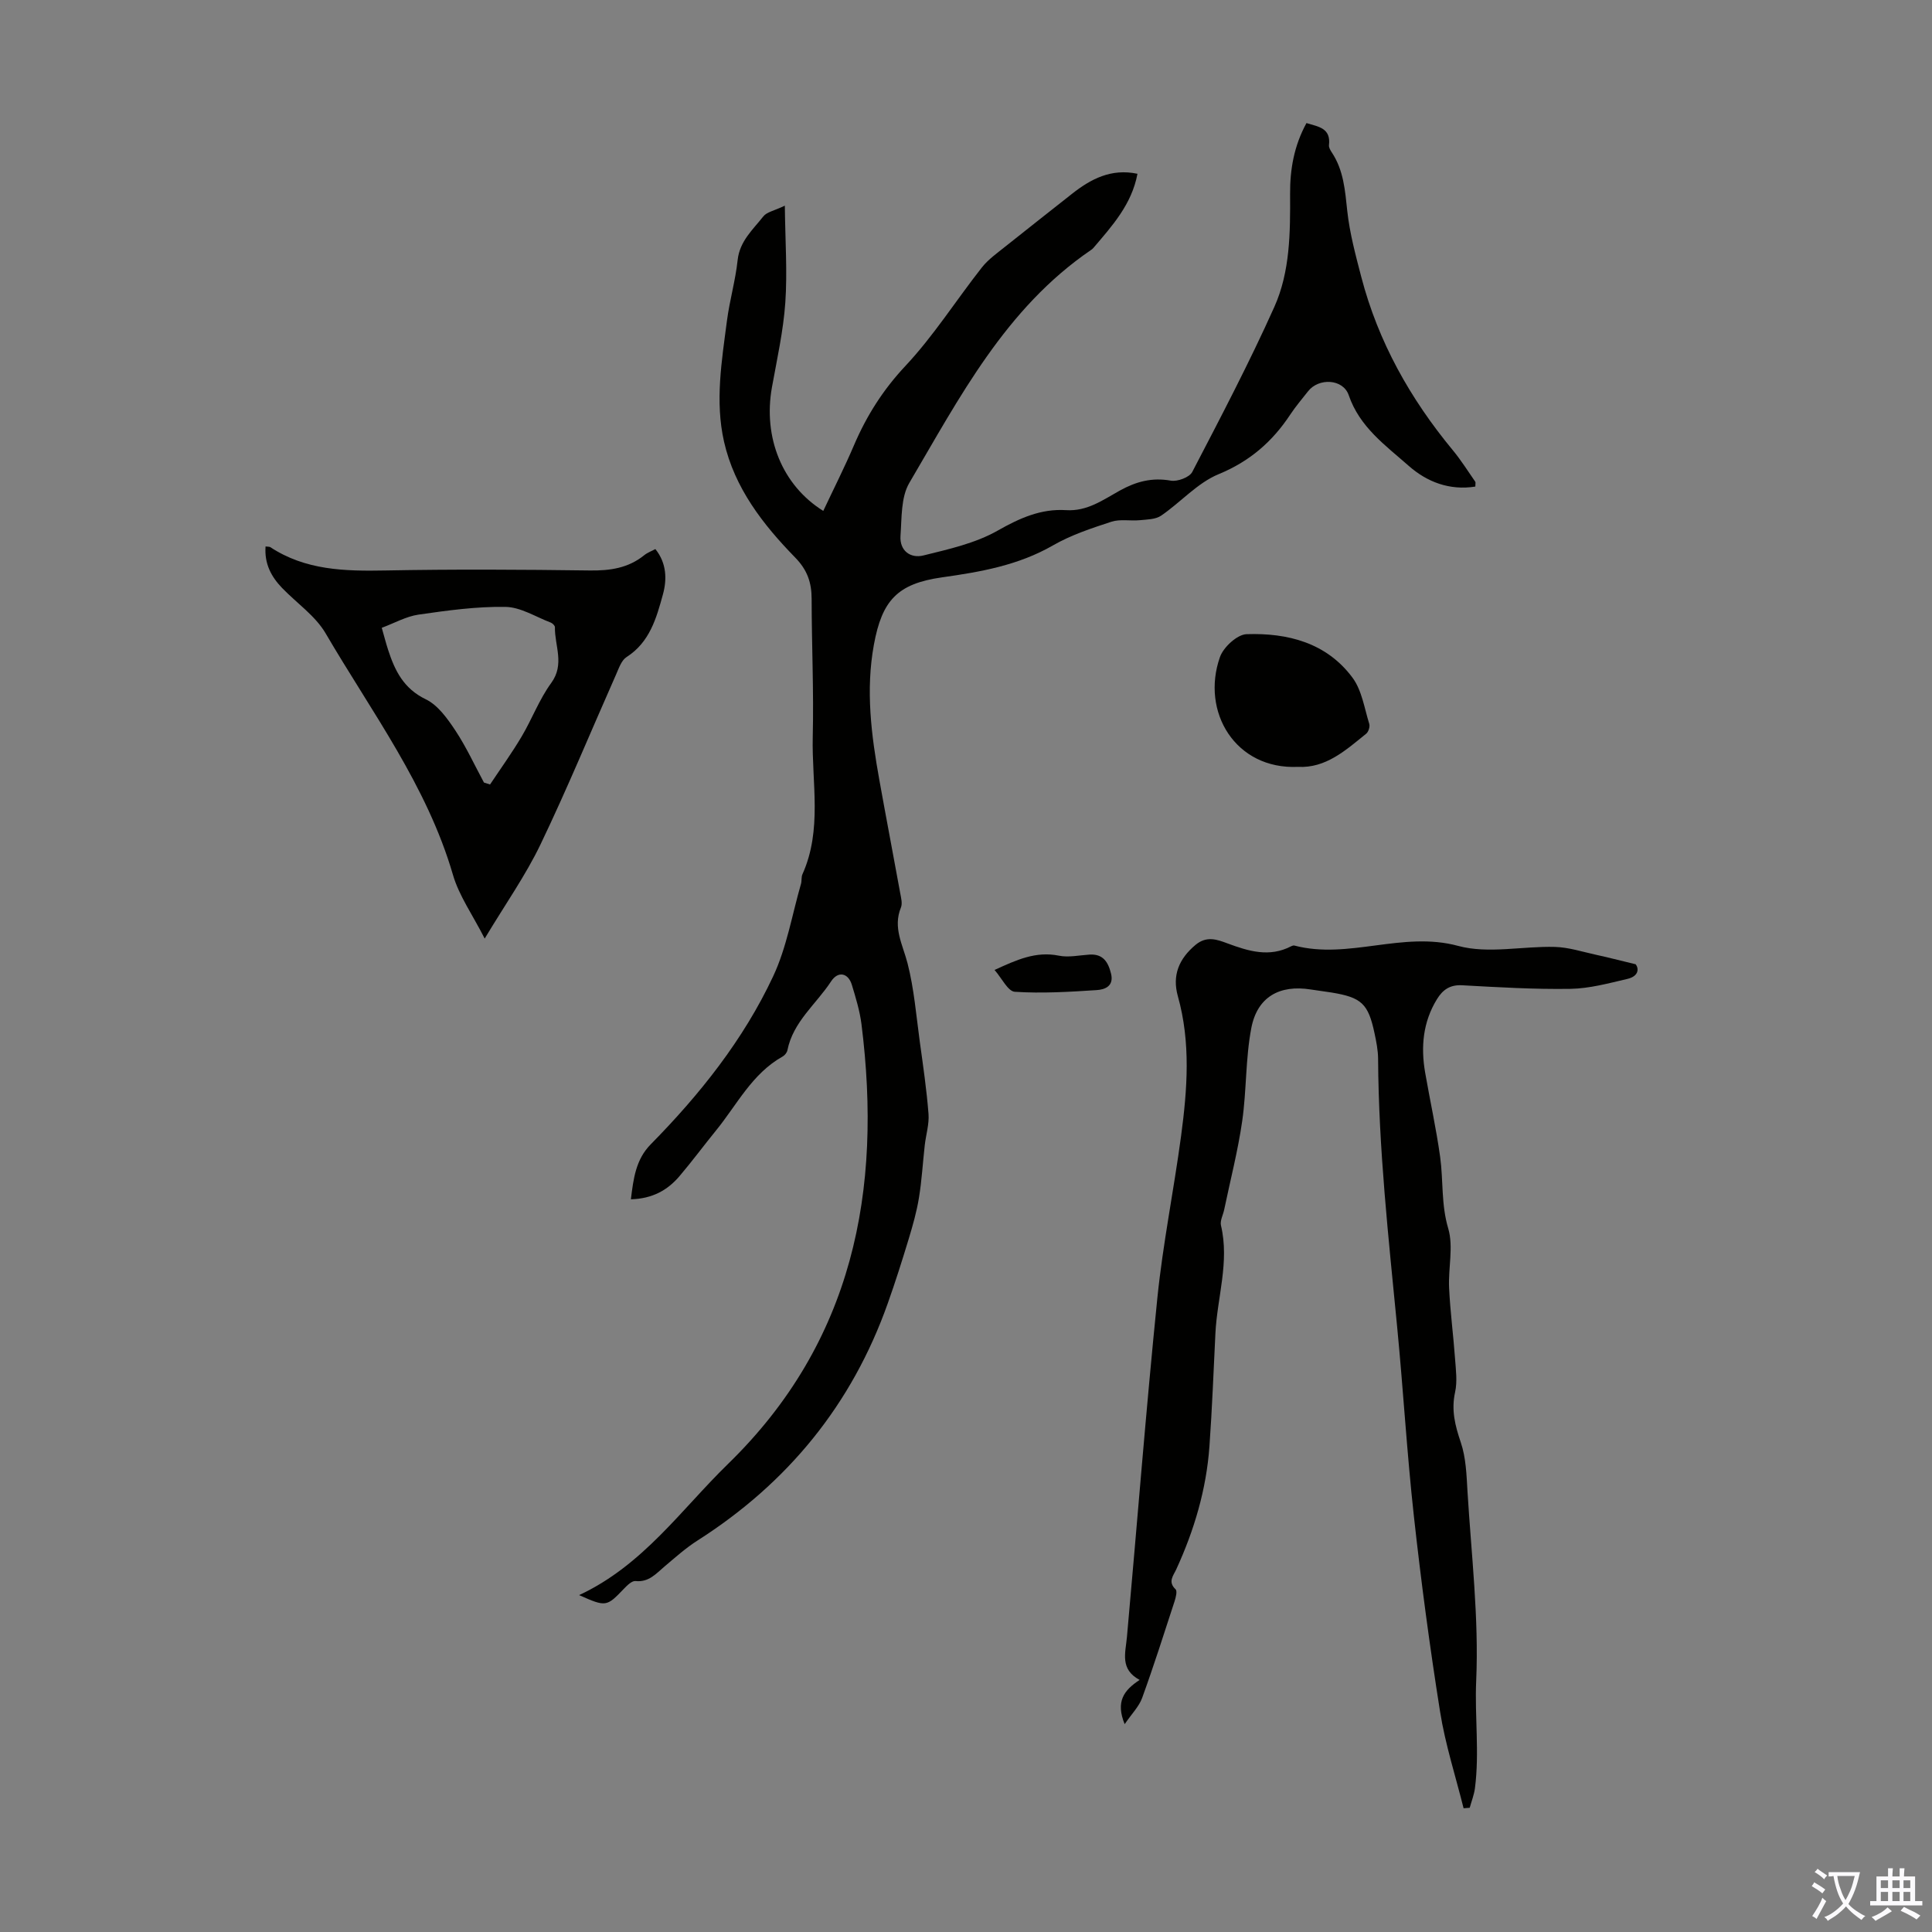
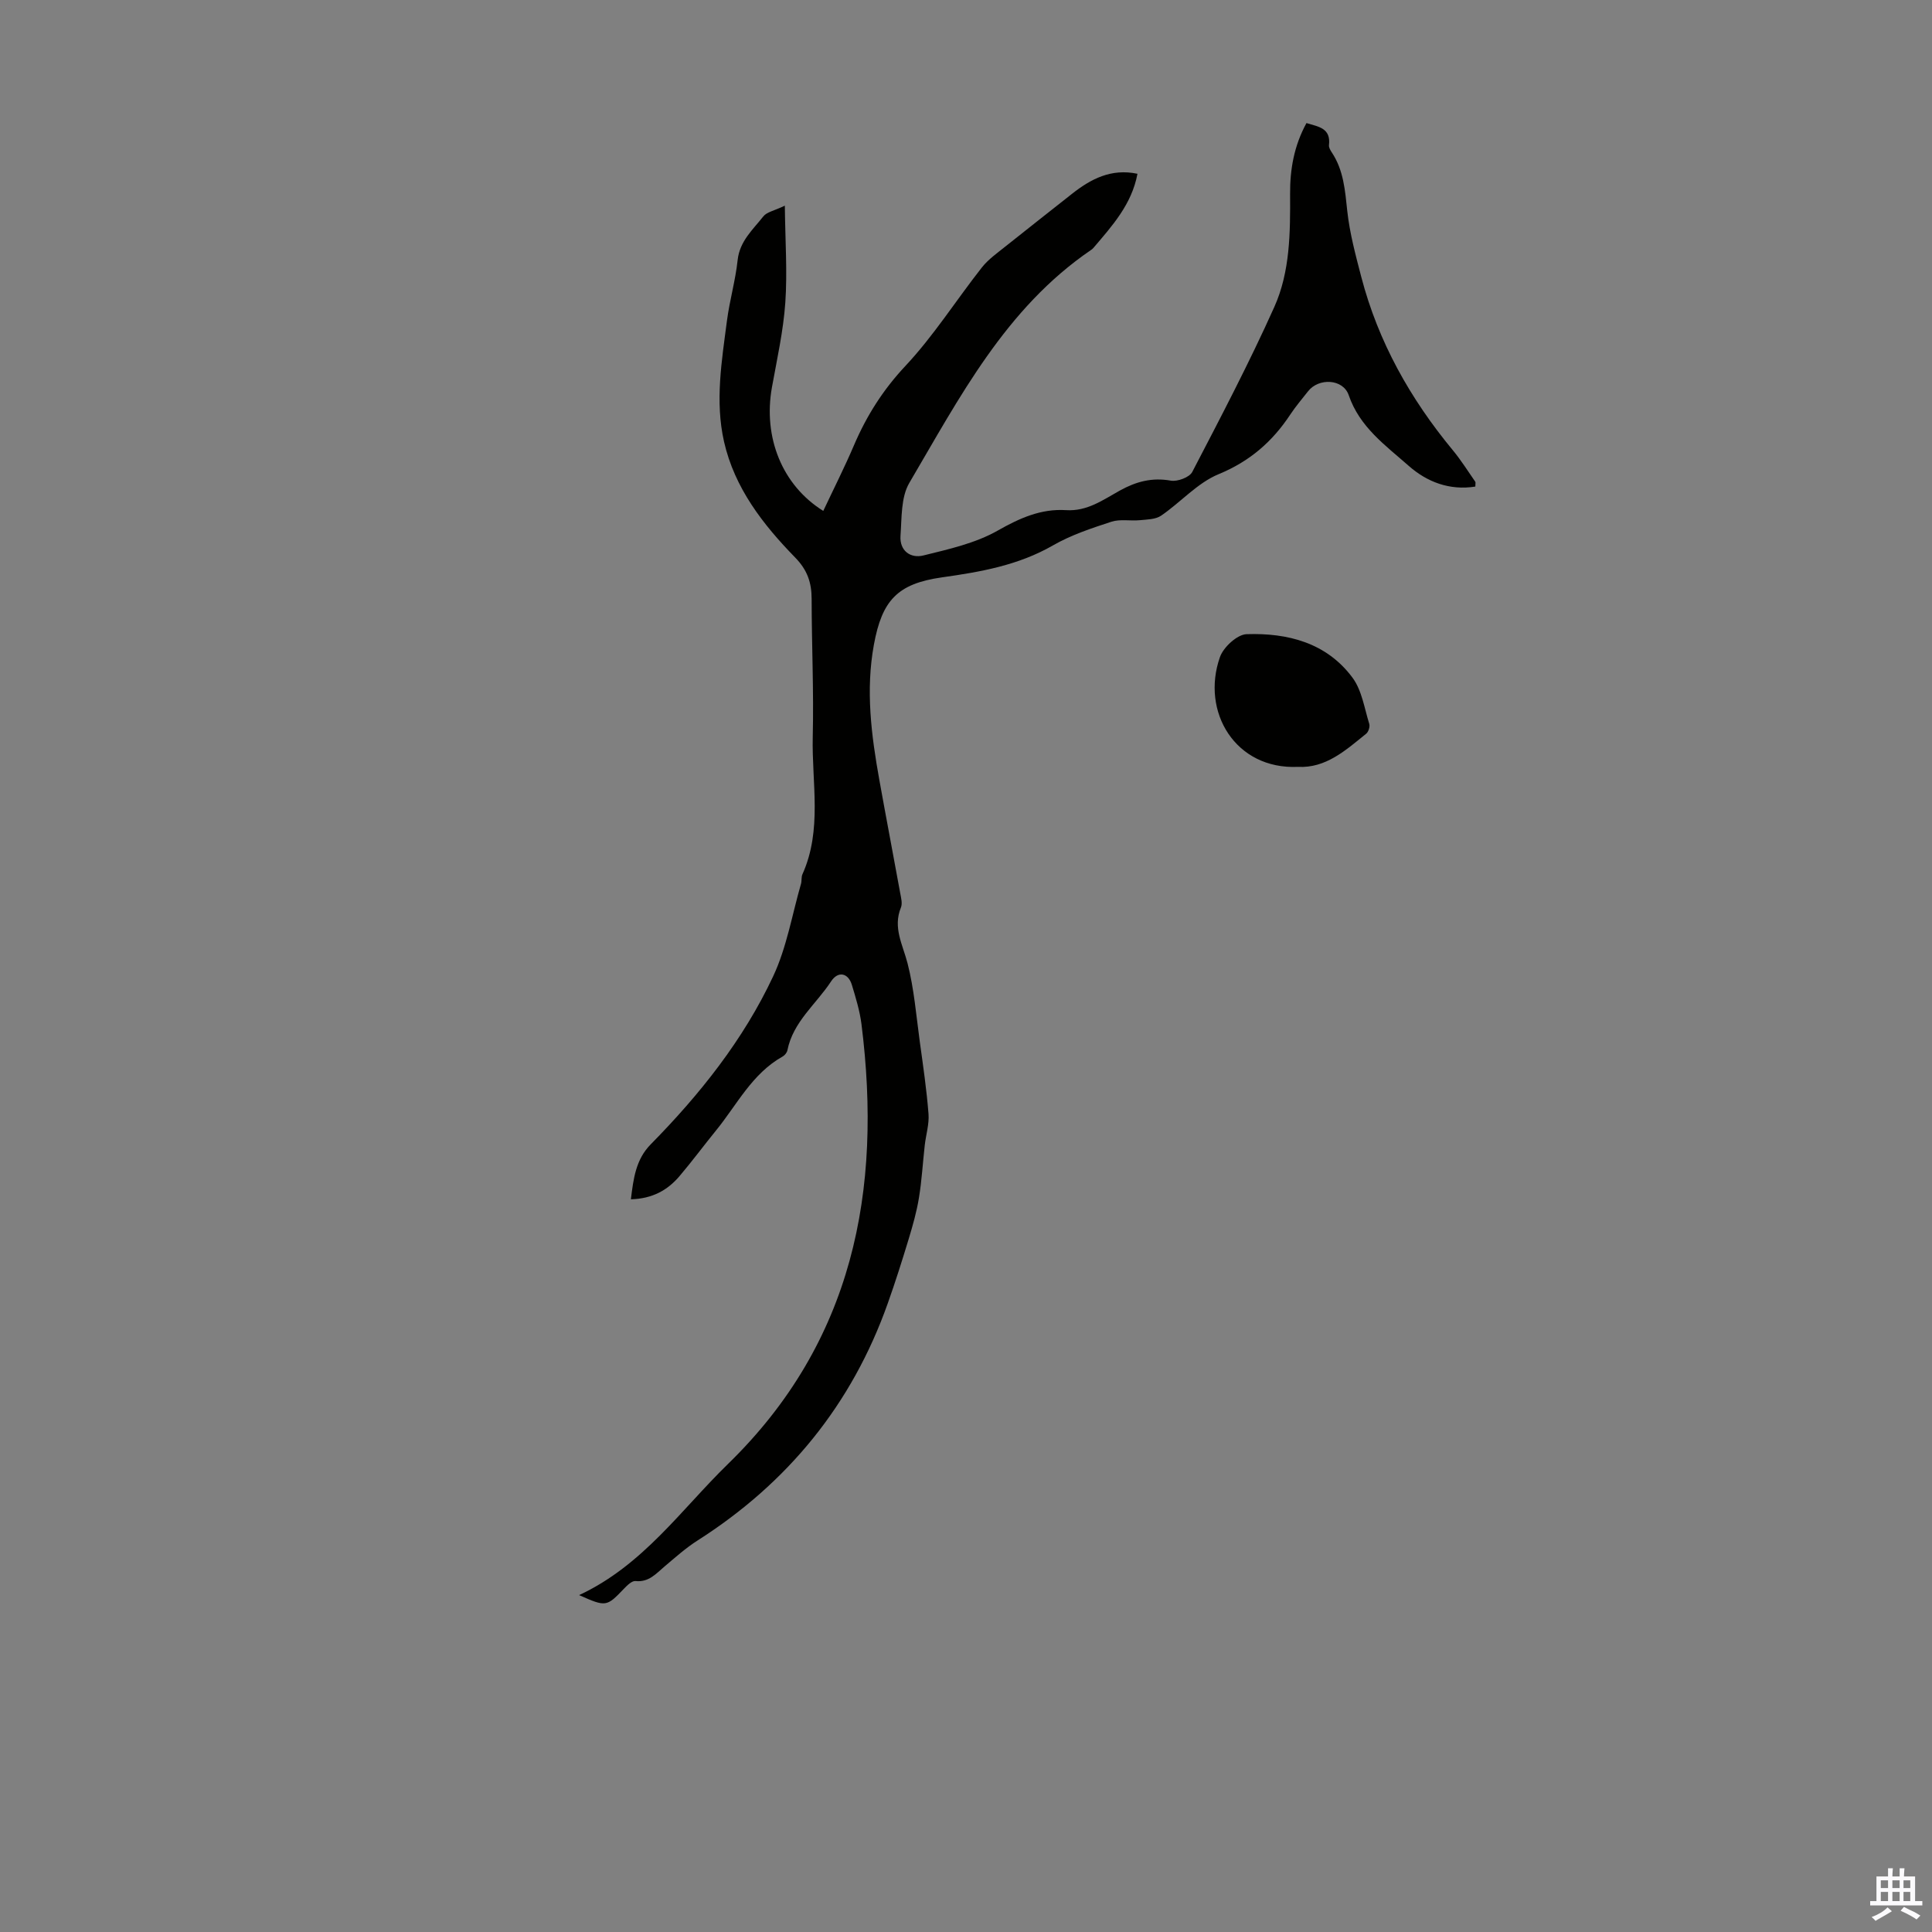
<svg xmlns="http://www.w3.org/2000/svg" enable-background="new 0 0 400 400" viewBox="0 0 400 400">
  <rect x="0" y="0" width="400" height="400" fill="#808080" stroke="none" />
  <g fill="#010100">
    <path d="m119.9 330.25c13.22-6.16 21.11-17.69 30.83-27.16 25.93-25.24 31.96-56.6 27.63-91.04-.35-2.75-1.18-5.47-1.99-8.14-.76-2.51-2.87-2.92-4.3-.73-3.08 4.71-7.87 8.35-9.05 14.28-.1.48-.54 1.03-.97 1.27-6.35 3.55-9.46 9.99-13.81 15.33-2.54 3.12-4.94 6.37-7.55 9.44-2.47 2.91-5.61 4.68-10.07 4.8.52-4.26 1.01-8.22 4.08-11.35 10.19-10.35 19.21-21.66 25.38-34.83 2.8-5.97 3.91-12.73 5.76-19.14.18-.64.03-1.4.3-1.98 4.14-9.22 1.91-18.94 2.13-28.44.23-9.51-.22-19.03-.23-28.54 0-3.39-.88-6-3.4-8.58-6.68-6.85-12.56-14.4-14.74-24.01-1.89-8.35-.47-16.72.61-25.04.55-4.21 1.76-8.33 2.21-12.54.42-3.93 3.16-6.3 5.32-9.05.71-.91 2.25-1.16 4.45-2.22.08 7.26.54 13.7.1 20.07-.41 5.88-1.72 11.71-2.77 17.54-1.86 10.38 2.13 20.29 10.63 25.59 2.14-4.55 4.4-9.01 6.36-13.6 2.61-6.1 6-11.46 10.64-16.41 5.86-6.25 10.51-13.63 15.84-20.4 1.34-1.7 3.21-3 4.92-4.38 4.53-3.63 9.11-7.19 13.66-10.8 3.96-3.14 8.18-5.36 13.63-4.21-1.19 6.36-5.26 10.81-9.14 15.37-.14.17-.33.31-.51.43-17.66 12.05-27.18 30.52-37.58 48.19-1.76 2.99-1.56 7.25-1.83 10.95-.22 3.09 2.05 4.75 4.75 4.08 5.25-1.3 10.76-2.52 15.38-5.15 4.56-2.59 8.97-4.56 14.15-4.23 4.4.28 7.68-2.15 11.14-4.06 3.37-1.86 6.64-2.74 10.53-2.05 1.38.25 3.87-.68 4.45-1.79 5.87-11.28 11.79-22.57 16.99-34.16 3.29-7.32 3.31-15.45 3.27-23.43-.03-5.07.82-9.96 3.39-14.65 2.48.76 5.08 1.02 4.66 4.57-.06.48.3 1.08.6 1.53 2.44 3.69 2.73 7.85 3.19 12.12.5 4.6 1.73 9.14 2.9 13.64 3.5 13.42 10.13 25.21 18.93 35.85 1.71 2.06 3.14 4.35 4.67 6.55.1.15.01.42.01 1-5.32.85-10-.95-13.79-4.29-4.79-4.23-10.16-8.01-12.42-14.63-1.17-3.41-6.22-3.63-8.42-.81-1.24 1.59-2.56 3.12-3.67 4.8-3.71 5.62-8.38 9.7-14.84 12.36-4.4 1.81-7.86 5.82-11.91 8.59-1.15.79-2.91.79-4.41.94-1.96.19-4.08-.27-5.89.32-4.13 1.35-8.34 2.74-12.08 4.89-7.19 4.14-15 5.5-23.02 6.63-9.22 1.31-12.39 4.78-14.07 13.94-1.73 9.44-.54 18.73 1.13 28.01 1.4 7.81 2.9 15.61 4.32 23.42.18.98.49 2.14.15 2.97-1.71 4.18.38 7.71 1.37 11.57 1.35 5.27 1.79 10.78 2.53 16.2.69 4.99 1.42 9.98 1.81 14.99.16 2.12-.54 4.31-.78 6.47-.41 3.62-.61 7.27-1.2 10.87-.47 2.89-1.28 5.74-2.13 8.55-1.36 4.48-2.77 8.94-4.34 13.35-7.42 20.91-20.68 37.14-39.35 49.05-2.44 1.55-4.62 3.51-6.84 5.38-1.78 1.5-3.26 3.32-6.03 3.03-.74-.08-1.73.9-2.39 1.59-3.59 3.75-3.71 3.8-9.28 1.32z" />
-     <path d="m232.85 356.97c-1.9-4.67-.18-7.01 3.1-9.16-4.13-2.21-2.93-5.58-2.63-8.88 2.11-23.4 3.93-46.83 6.3-70.21 1.14-11.22 3.41-22.32 4.91-33.52 1.29-9.66 2.03-19.35-.67-28.96-1.2-4.29.21-7.73 3.67-10.62 2.3-1.92 4.49-1.09 6.58-.31 4.4 1.63 8.7 2.96 13.24.59.19-.1.46-.18.65-.13 11.24 2.95 22.38-3.06 33.9.07 6.24 1.69 13.35.02 20.05.21 2.82.08 5.63 1 8.42 1.61 2.45.53 4.87 1.16 8.27 1.98.71.89.67 2.48-1.73 3.04-3.87.9-7.81 1.98-11.73 2.05-7.48.12-14.98-.33-22.46-.74-2.5-.14-4.01.92-5.2 2.86-2.92 4.73-3.38 9.88-2.46 15.21 1.01 5.83 2.3 11.63 3.11 17.49.67 4.9.19 9.83 1.67 14.79 1.12 3.79-.02 8.2.18 12.32.23 4.88.88 9.74 1.23 14.62.17 2.32.5 4.75.01 6.96-.82 3.71 0 6.91 1.18 10.39 1.08 3.18 1.19 6.75 1.39 10.17.79 13.06 2.37 26.17 1.8 39.17-.33 7.45.7 14.87-.26 22.26-.18 1.37-.71 2.7-1.08 4.05-.42.03-.85.07-1.27.1-1.66-6.66-3.8-13.25-4.87-20.01-2.14-13.46-3.94-26.99-5.43-40.54-1.43-12.99-2.19-26.05-3.45-39.06-1.79-18.48-3.84-36.94-3.95-55.55-.01-1.77-.37-3.56-.74-5.3-1.3-6.13-2.69-7.41-8.9-8.43-1.43-.23-2.88-.4-4.31-.63-6.43-1.02-11.06 1.52-12.3 7.99-1.21 6.32-.97 12.9-1.89 19.29-.89 6.16-2.46 12.22-3.73 18.33-.23 1.09-.89 2.27-.66 3.25 1.79 7.57-.78 14.88-1.15 22.3-.39 7.82-.68 15.64-1.24 23.45-.64 8.9-3.15 17.35-6.87 25.45-.62 1.34-1.78 2.57-.14 4.13.39.37.04 1.71-.22 2.52-2.18 6.68-4.31 13.39-6.71 19.99-.65 1.77-2.13 3.24-3.61 5.41z" />
-     <path d="m54.98 113.14c.56.07.82.03.98.14 7.3 4.81 15.45 4.99 23.83 4.83 14.1-.27 28.21-.19 42.31 0 4.19.06 7.96-.48 11.28-3.16.67-.54 1.53-.85 2.31-1.27 2.35 2.93 2.41 6.3 1.56 9.39-1.34 4.89-2.73 9.9-7.52 12.96-1.07.68-1.6 2.32-2.18 3.62-5.2 11.73-10.09 23.61-15.64 35.17-3.07 6.4-7.23 12.29-11.56 19.5-2.5-4.92-5.3-8.83-6.57-13.19-5.38-18.49-16.85-33.72-26.35-49.98-2.13-3.65-6-6.28-9.03-9.42-2.23-2.32-3.68-5-3.42-8.59zm45.22 48.88c.42.13.84.26 1.26.4 2.19-3.29 4.51-6.51 6.53-9.91 2.16-3.64 3.66-7.72 6.13-11.1 2.85-3.9.7-7.71.77-11.55.01-.32-.49-.82-.86-.96-3.11-1.18-6.23-3.2-9.38-3.25-5.99-.1-12.03.74-18 1.6-2.56.37-4.97 1.75-7.61 2.73.51 1.8.87 3.19 1.31 4.55 1.4 4.33 3.23 8.05 7.82 10.26 2.5 1.21 4.47 3.99 6.1 6.44 2.26 3.41 3.98 7.18 5.93 10.79z" />
    <path d="m268.74 158.77c-12.97.6-20.15-11.41-16.16-22.74.72-2.04 3.56-4.66 5.5-4.73 8.51-.29 16.58 1.77 21.95 9.02 1.93 2.61 2.45 6.3 3.46 9.55.18.57-.16 1.65-.63 2.03-4.24 3.43-8.37 7.18-14.12 6.87z" />
-     <path d="m205.91 200.82c4.6-2.11 8.56-3.92 13.31-2.96 2.01.41 4.21-.08 6.32-.22 2.85-.19 3.9 1.55 4.49 3.95.64 2.62-1.33 3.3-2.99 3.4-5.63.37-11.31.71-16.92.35-1.44-.08-2.7-2.81-4.21-4.52z" />
  </g>
-   <path d="m377.9 391.2c-.2.3-.4.5-.6.8-.7-.6-1.4-1-2.2-1.5.2-.3.4-.5.5-.8.6.4 1.4.8 2.3 1.5zm-1.8 6.1c-.2-.2-.5-.4-.9-.6.4-.6.8-1.2 1.2-1.9s.7-1.3.9-1.9c.3.3.5.5.8.7-.7 1.3-1.4 2.6-2 3.7zm2.2-9c-.3.3-.5.5-.6.8-.6-.6-1.3-1.1-2-1.5.3-.3.5-.5.6-.7.6.5 1.3.9 2 1.4zm.3.2v-.9h2 4.5c-.3 1.3-.6 2.5-1 3.6s-.9 2.1-1.4 3c.4.5 1 1 1.6 1.4s1.2.8 1.9 1.1c-.3.2-.5.4-.8.8-.4-.3-1-.7-1.6-1.2s-1.2-1.1-1.6-1.6c-.5.6-1.1 1.1-1.7 1.6s-1.4.9-2.1 1.4c-.1-.3-.3-.5-.7-.8.6-.2 1.2-.5 1.9-1s1.4-1.1 2-1.8c-.5-.8-.9-1.6-1.2-2.5s-.6-2-.8-3.2c-.4.1-.7.1-1 .1zm2.5 2.7c.3 1 .7 1.7 1 2.2.3-.5.6-1.1 1-2s.6-1.9.9-3h-3.2-.4c.1.9.3 1.8.7 2.8z" fill="#fbfafc" />
  <path d="m396.5 388.5v1.5 3.6h1.5v.9c-.4 0-1 0-1.7 0h-7.9c-.5 0-.9 0-1.2 0v-.9h1.3v-3.5c0-.7 0-1.2 0-1.6h2.4c0-.8 0-1.4 0-1.7h1c0 .3-.1.8-.1 1.7h1.5c0-.8 0-1.4 0-1.7h1c0 .3-.1.9-.1 1.7zm-8.2 9.2c-.2-.3-.5-.5-.8-.8.8-.3 1.4-.6 1.9-.9s1-.7 1.4-1.1c.3.3.6.5.9.8-1.6 1-2.8 1.6-3.4 2zm2.6-6.8v-1.6h-1.5v1.6zm0 2.7v-1.9h-1.5v1.9zm2.4-2.7v-1.6h-1.5v1.6zm0 2.7v-1.9h-1.5v1.9zm.2 2 .7-.8c.4.2.9.5 1.6.8s1.3.7 1.8 1c-.3.3-.5.5-.8.8-.4-.3-1.5-1-3.3-1.8zm2-4.7v-1.6h-1.4v1.6zm0 2.7v-1.9h-1.4v1.9z" fill="#fbfafc" />
</svg>